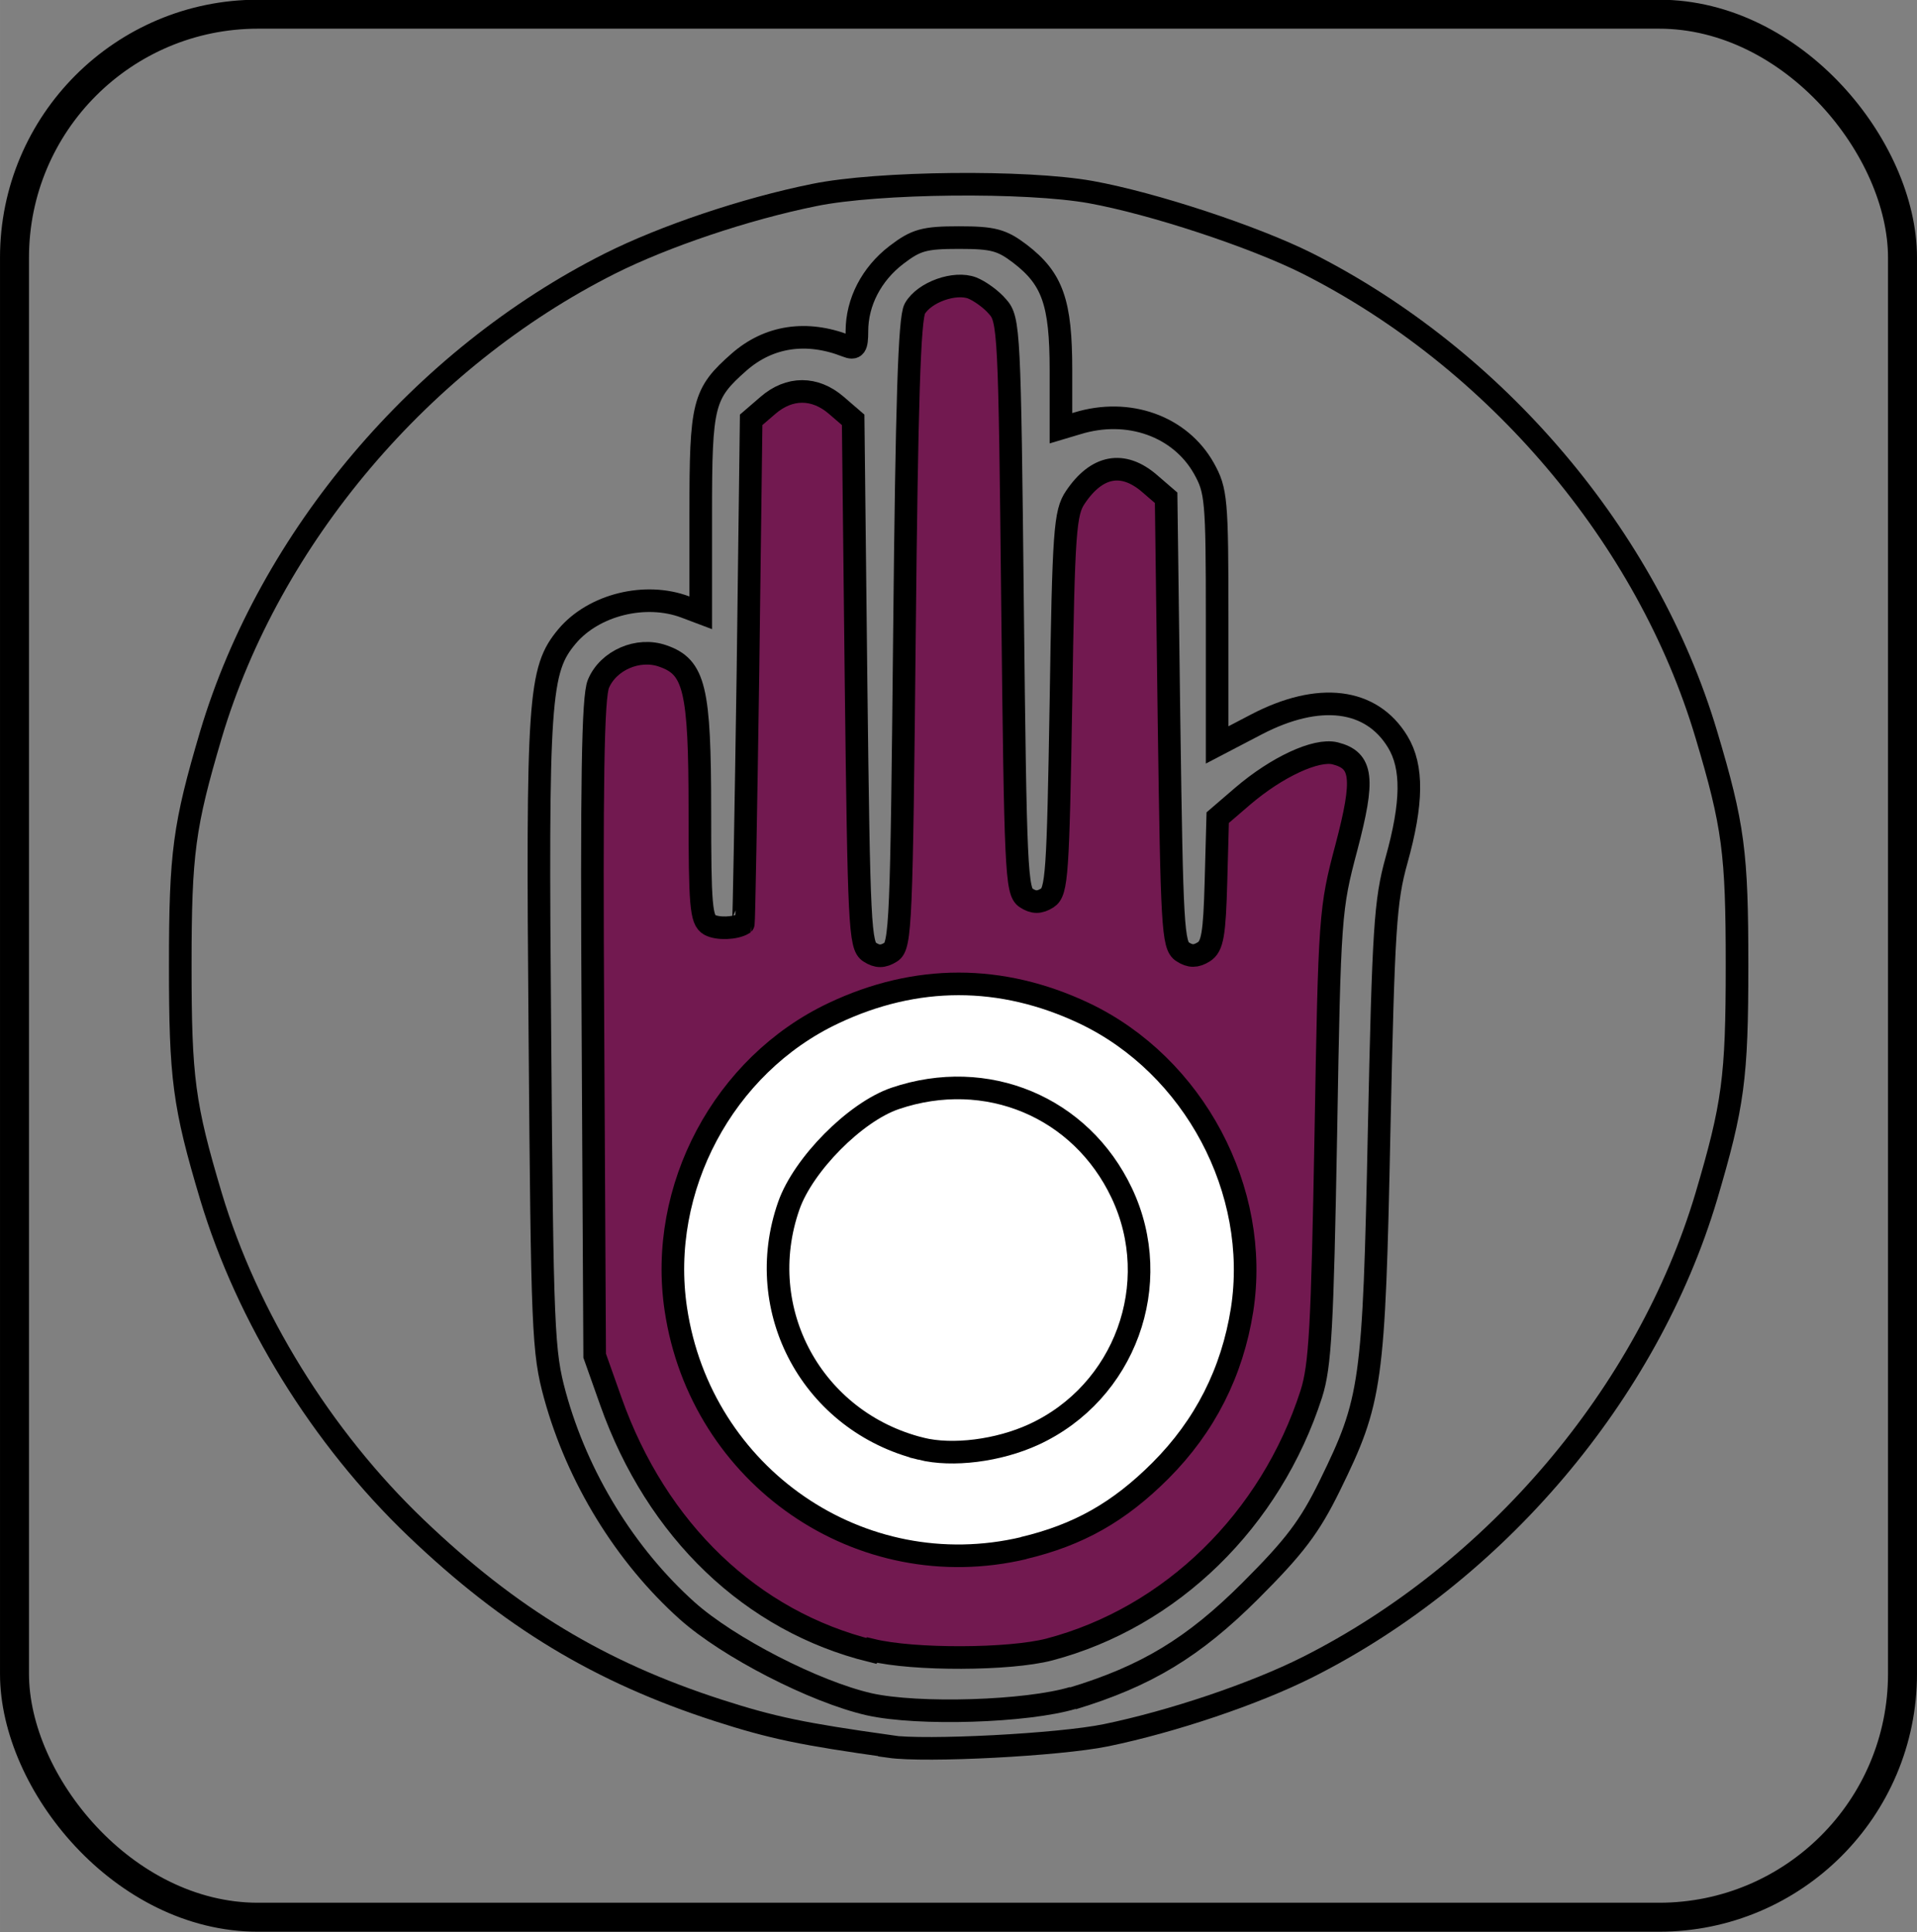
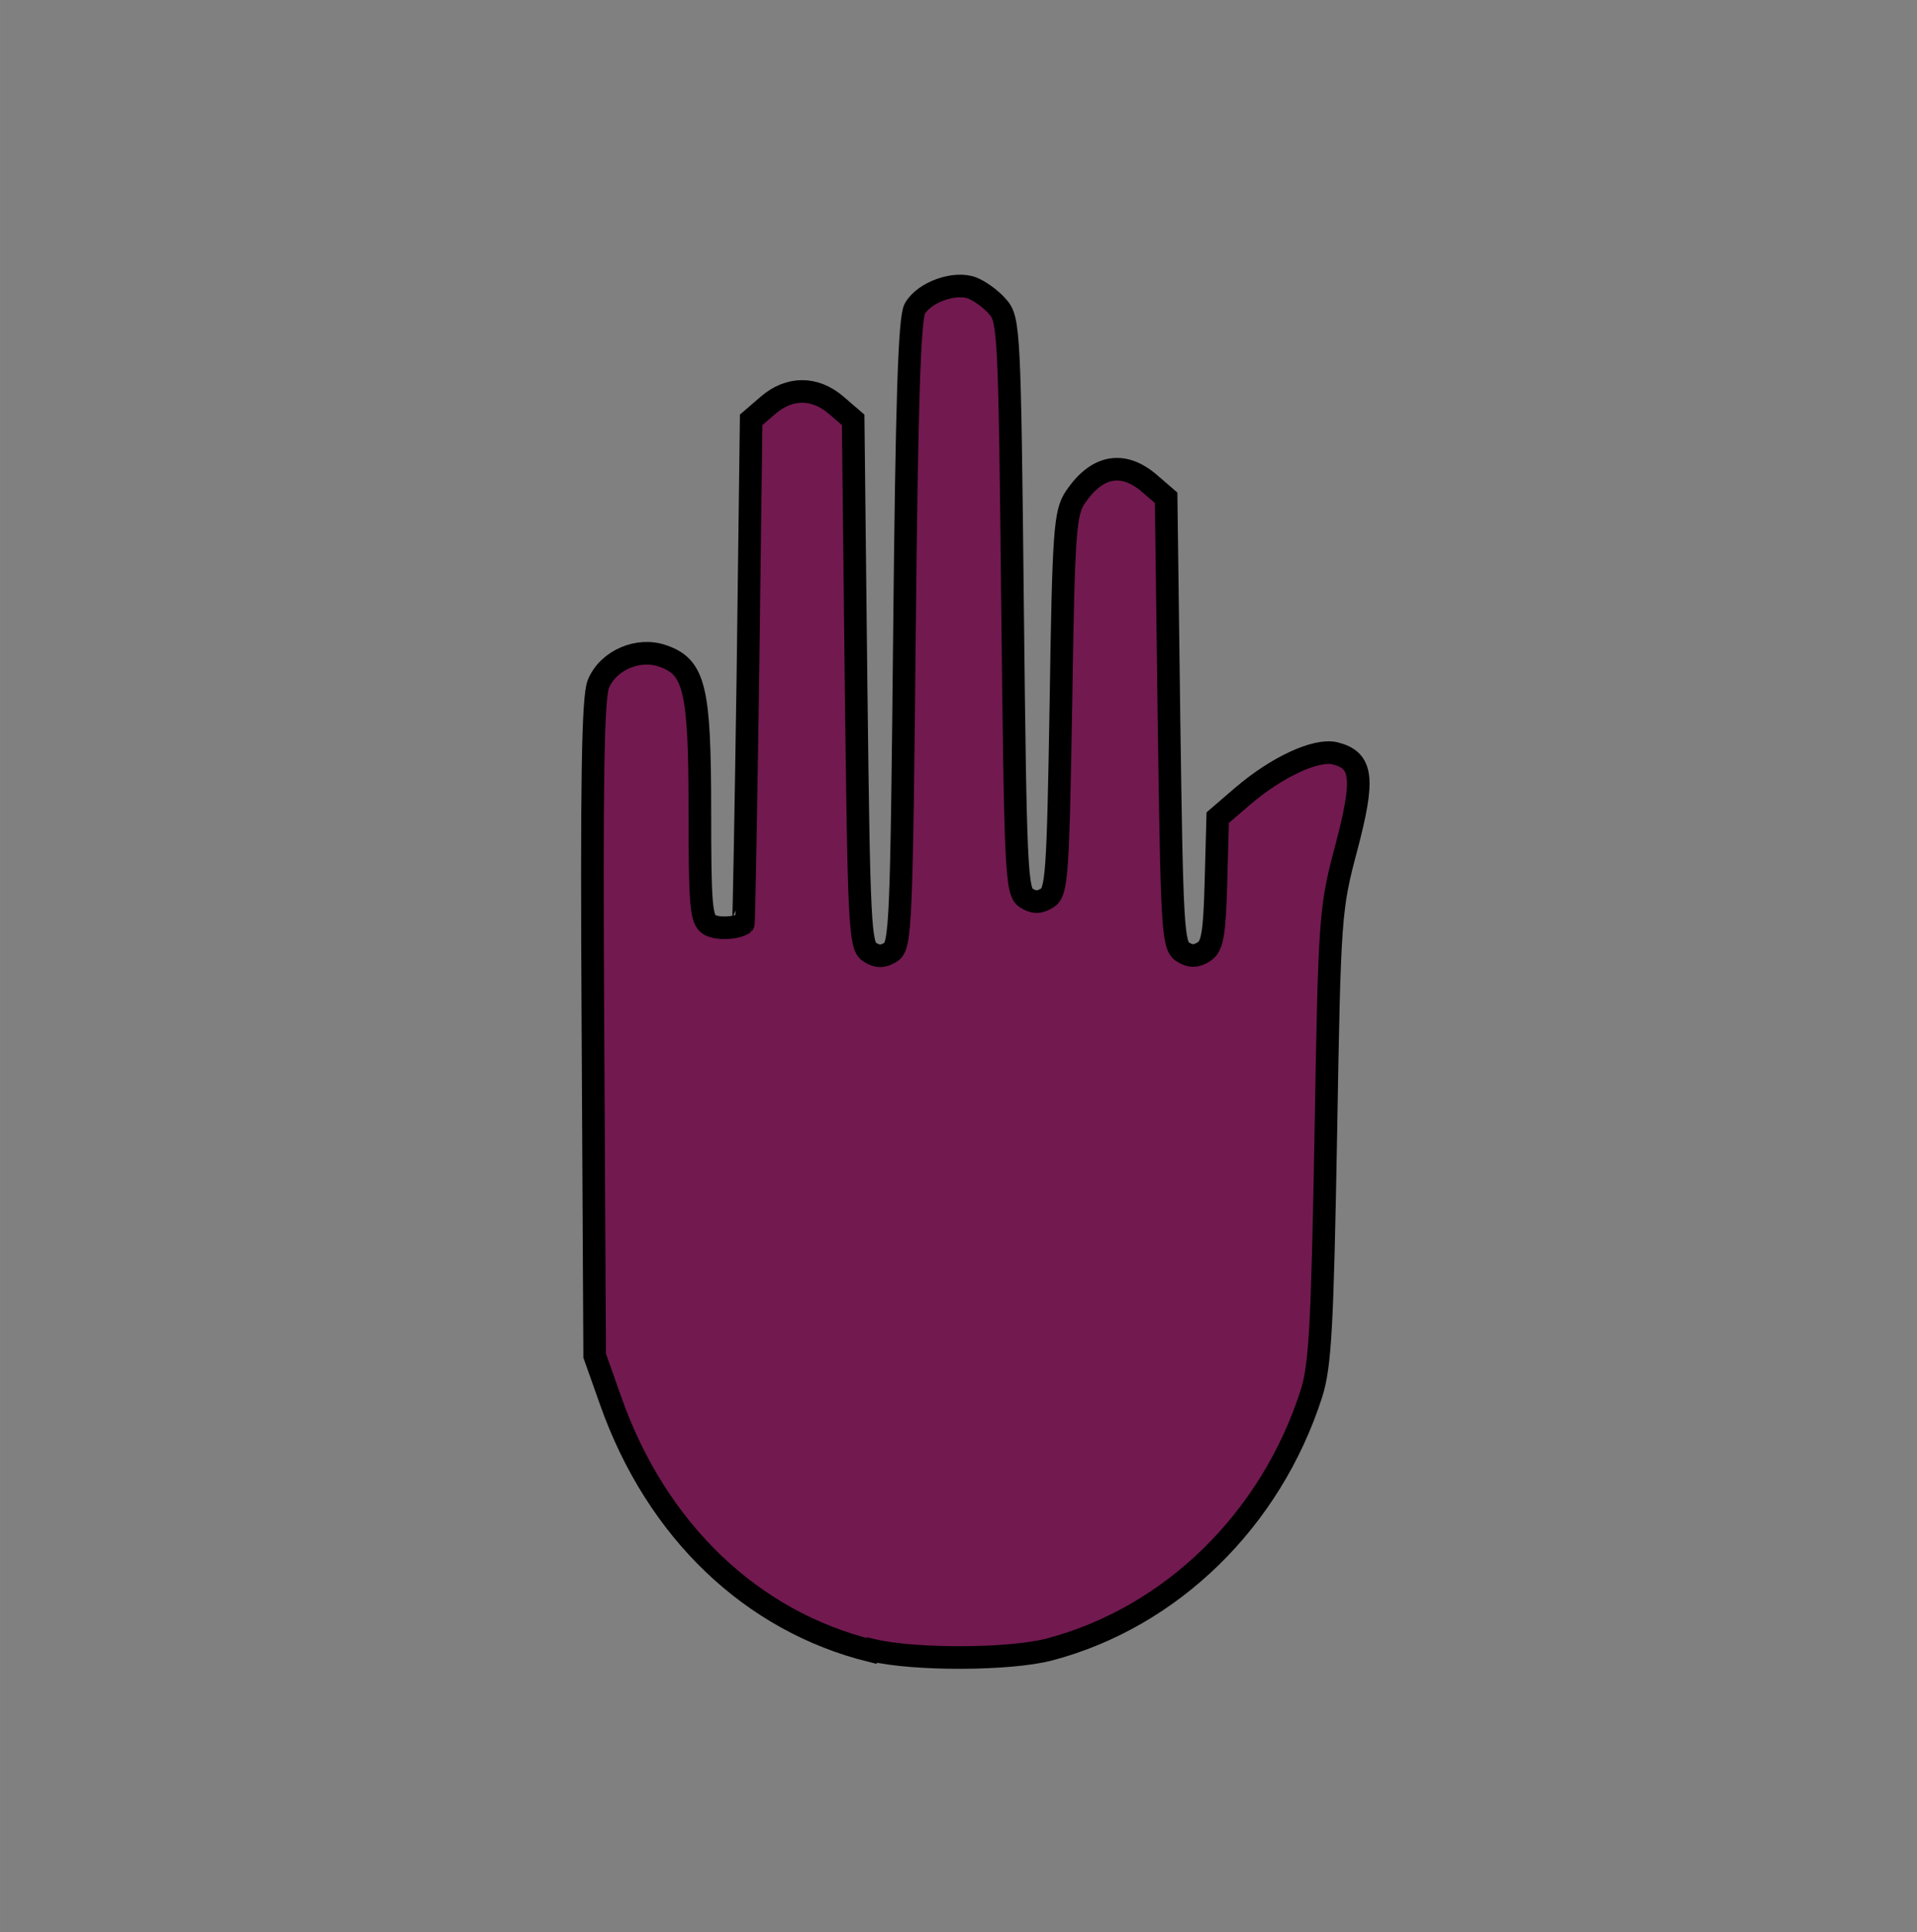
<svg xmlns="http://www.w3.org/2000/svg" xmlns:ns1="http://www.inkscape.org/namespaces/inkscape" xmlns:ns2="http://sodipodi.sourceforge.net/DTD/sodipodi-0.dtd" width="25.001" height="25.201" viewBox="0 0 6.615 6.668" version="1.1" id="svg1" ns1:export-filename="16 Oct NEw\Earthquake Resistant Structure.svg" ns1:export-xdpi="96" ns1:export-ydpi="96" ns1:version="1.3.2 (091e20e, 2023-11-25, custom)" ns2:docname="base 25x25.svg">
  <rect x="0" y="0" width="6.615" height="6.668" fill="#808080" stroke="none" />
  <ns2:namedview id="namedview1" pagecolor="#ffffff" bordercolor="#000000" borderopacity="0.25" ns1:showpageshadow="2" ns1:pageopacity="0.0" ns1:pagecheckerboard="0" ns1:deskcolor="#d1d1d1" ns1:document-units="mm" ns1:zoom="12.820952" ns1:cx="8.0337248" ns1:cy="16.262443" ns1:window-width="1366" ns1:window-height="705" ns1:window-x="-8" ns1:window-y="-8" ns1:window-maximized="1" ns1:current-layer="g5" />
  <defs id="defs1" />
  <g ns1:label="Layer 1" ns1:groupmode="layer" id="layer1">
    <g id="g3573" transform="translate(-4.251,-3.756)">
      <path style="fill:#721950;fill-opacity:1;stroke:#000000;stroke-width:0.078" d="m 7.258,9.454 c -0.414,-0.102 -0.741,-0.415 -0.899,-0.861 l -0.056,-0.158 -0.006,-1.129 c -0.005,-0.857 -2.4e-4,-1.144 0.019,-1.19 0.034,-0.081 0.137,-0.126 0.222,-0.096 0.11,0.038 0.128,0.112 0.128,0.534 0,0.326 0.004,0.377 0.034,0.394 0.027,0.015 0.088,0.013 0.116,-0.004 0.002,-0.002 0.009,-0.393 0.016,-0.871 l 0.011,-0.868 0.058,-0.05 c 0.074,-0.064 0.162,-0.064 0.236,5e-6 l 0.058,0.05 0.01,0.907 c 0.01,0.835 0.013,0.909 0.047,0.93 0.026,0.017 0.046,0.017 0.073,-6e-6 0.034,-0.021 0.037,-0.103 0.047,-1.1 0.008,-0.797 0.017,-1.088 0.036,-1.121 0.033,-0.057 0.138,-0.094 0.198,-0.071 0.025,0.01 0.065,0.038 0.087,0.064 0.04,0.044 0.042,0.083 0.052,1.032 0.01,0.91 0.013,0.988 0.047,1.009 0.026,0.017 0.046,0.017 0.073,1.7e-5 0.033,-0.021 0.037,-0.083 0.047,-0.674 0.009,-0.595 0.014,-0.656 0.05,-0.709 0.074,-0.11 0.164,-0.126 0.255,-0.048 l 0.058,0.05 0.01,0.772 c 0.01,0.706 0.013,0.774 0.047,0.795 0.026,0.017 0.046,0.017 0.073,3.1e-5 0.03,-0.019 0.037,-0.06 0.042,-0.243 l 0.006,-0.22 0.086,-0.074 c 0.118,-0.101 0.254,-0.164 0.319,-0.148 0.095,0.024 0.102,0.086 0.039,0.325 -0.056,0.211 -0.058,0.232 -0.071,0.994 -0.012,0.66 -0.019,0.795 -0.05,0.892 -0.14,0.435 -0.483,0.771 -0.904,0.882 -0.138,0.036 -0.468,0.037 -0.612,0.002 z" id="path1293" />
-       <path style="fill:#ffffff;stroke:#000000;stroke-width:0.078" d="m 7.782,9.099 c 0.19,-0.045 0.33,-0.124 0.473,-0.267 0.154,-0.154 0.248,-0.34 0.282,-0.555 0.064,-0.412 -0.166,-0.844 -0.545,-1.024 -0.286,-0.135 -0.58,-0.135 -0.865,0 -0.379,0.179 -0.606,0.605 -0.544,1.021 0.086,0.578 0.638,0.958 1.201,0.825 z" id="path1294" />
-       <path style="fill:#ffffff;stroke:#000000;stroke-width:0.078" d="m 7.429,8.756 c -0.374,-0.093 -0.583,-0.477 -0.456,-0.839 0.05,-0.142 0.229,-0.323 0.367,-0.37 0.315,-0.107 0.641,0.029 0.782,0.327 0.148,0.313 0.011,0.688 -0.304,0.833 -0.122,0.056 -0.28,0.076 -0.389,0.049 z" id="path1297" />
-       <path style="fill:none;stroke:#000000;stroke-width:0.078" d="m 7.952,9.618 c 0.254,-0.077 0.418,-0.176 0.614,-0.372 0.152,-0.152 0.204,-0.22 0.274,-0.363 0.144,-0.294 0.152,-0.349 0.17,-1.224 0.015,-0.699 0.021,-0.794 0.06,-0.934 0.055,-0.197 0.057,-0.322 0.004,-0.409 -0.091,-0.15 -0.272,-0.172 -0.487,-0.06 l -0.136,0.071 v -0.437 c 0,-0.412 -0.003,-0.441 -0.046,-0.518 -0.082,-0.145 -0.26,-0.209 -0.436,-0.155 l -0.057,0.017 v -0.201 c 0,-0.233 -0.029,-0.315 -0.141,-0.401 -0.063,-0.048 -0.093,-0.056 -0.211,-0.056 -0.12,0 -0.148,0.008 -0.216,0.06 -0.086,0.066 -0.136,0.163 -0.136,0.263 0,0.054 -0.006,0.063 -0.036,0.051 -0.138,-0.054 -0.268,-0.034 -0.37,0.055 -0.125,0.11 -0.133,0.143 -0.133,0.523 v 0.343 l -0.053,-0.02 c -0.138,-0.052 -0.316,-0.008 -0.408,0.101 -0.097,0.116 -0.104,0.207 -0.094,1.379 0.008,1.02 0.011,1.091 0.052,1.241 0.078,0.284 0.243,0.552 0.456,0.743 0.142,0.127 0.44,0.28 0.628,0.323 0.17,0.038 0.545,0.026 0.704,-0.022 z" id="path1292" />
-       <path style="fill:none;stroke:#000000;stroke-width:0.078" d="m 7.32,9.783 c -0.298,-0.042 -0.402,-0.063 -0.591,-0.124 -0.408,-0.132 -0.718,-0.319 -1.043,-0.63 -0.326,-0.312 -0.582,-0.728 -0.707,-1.144 -0.094,-0.315 -0.106,-0.408 -0.106,-0.797 0,-0.389 0.013,-0.482 0.106,-0.797 0.203,-0.68 0.727,-1.298 1.376,-1.625 0.187,-0.094 0.468,-0.189 0.706,-0.237 0.219,-0.045 0.731,-0.05 0.954,-0.01 0.215,0.039 0.561,0.153 0.747,0.246 0.651,0.329 1.174,0.945 1.377,1.626 0.094,0.315 0.106,0.408 0.106,0.797 0,0.389 -0.013,0.482 -0.106,0.797 -0.203,0.68 -0.727,1.298 -1.376,1.625 -0.185,0.093 -0.468,0.188 -0.696,0.235 -0.161,0.033 -0.621,0.057 -0.747,0.039 z" id="path822" />
      <g id="g1292" transform="translate(-189.003,-0.512)" style="stroke-width:0.1;stroke-dasharray:none">
-         <rect style="fill:none;fill-opacity:1;stroke:#000000;stroke-width:0.1;stroke-dasharray:none;stroke-dashoffset:0;stroke-opacity:1" id="rect1292" width="6.515" height="6.568" x="193.304" y="4.317" ry="0.84" />
-       </g>
+         </g>
    </g>
  </g>
</svg>